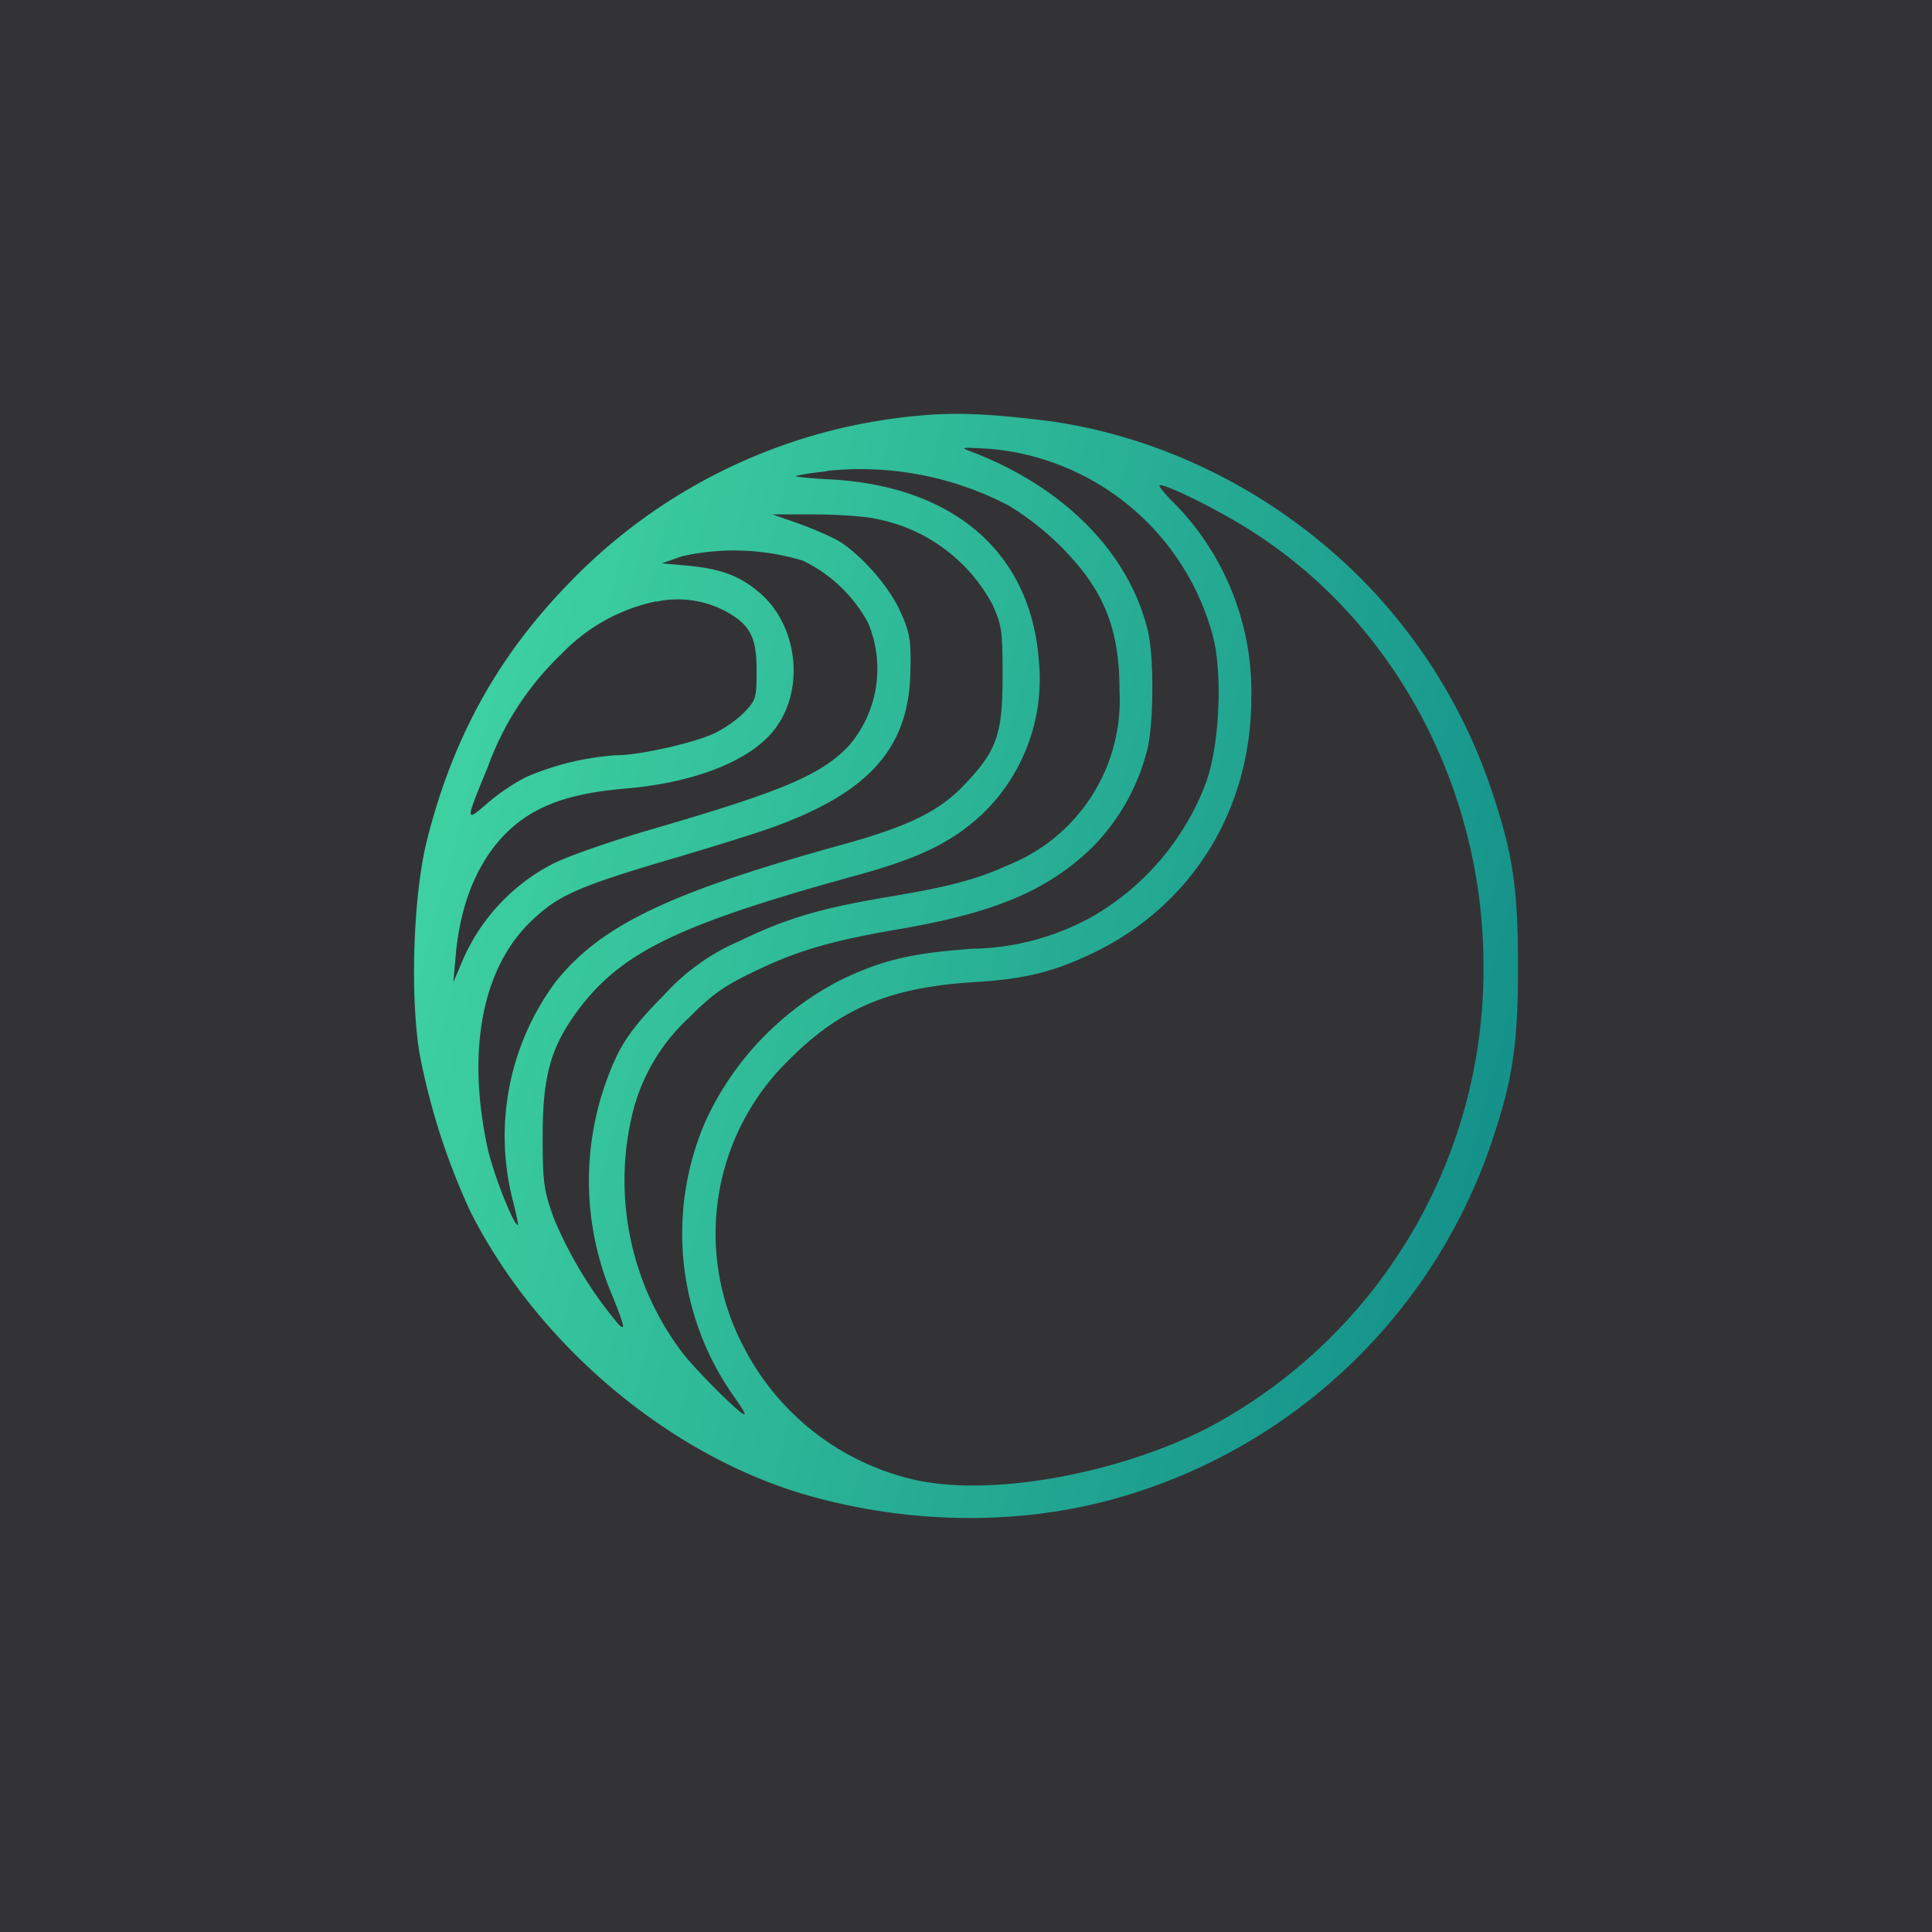
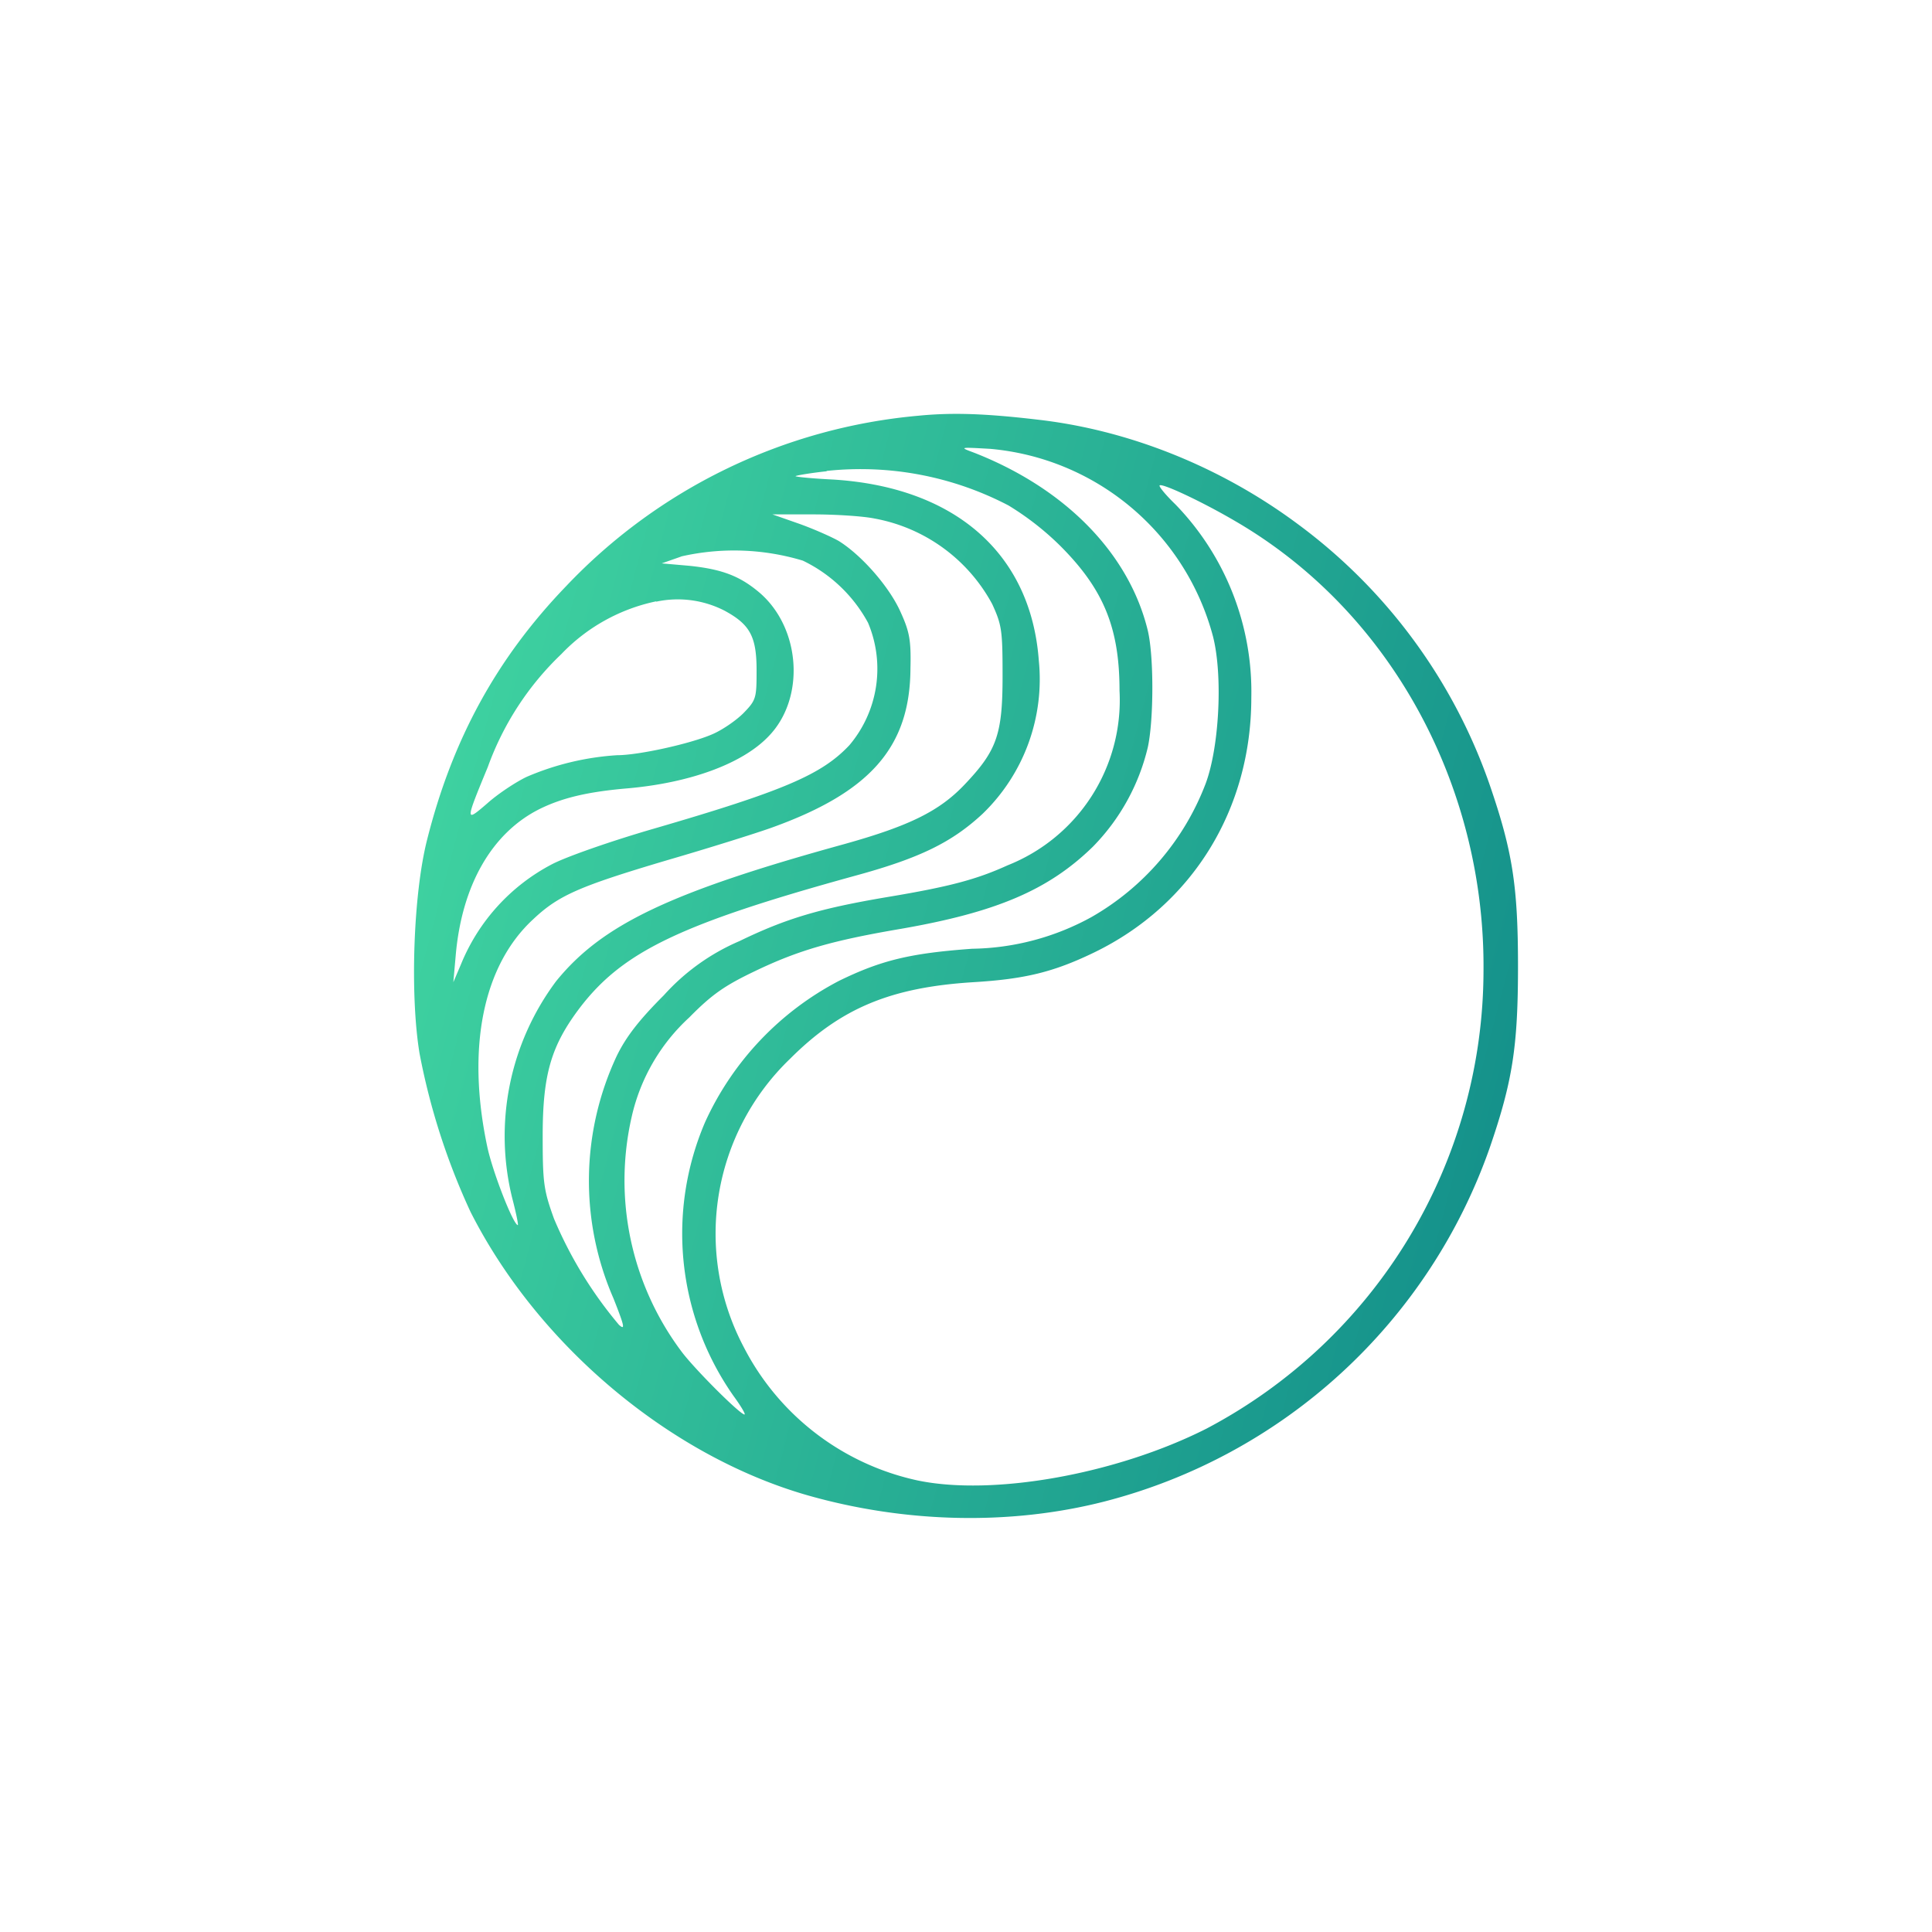
<svg xmlns="http://www.w3.org/2000/svg" width="56" height="56" viewBox="0 0 56 56">
-   <path fill="#333336" d="M0 0h56v56H0z" />
  <path d="M30.13 12.17c2.65.31 5.3 1.39 7.5 3.03a15.84 15.84 0 0 1 5.55 7.55c.66 1.92.82 2.93.82 5.26 0 2.33-.16 3.34-.82 5.26a16.08 16.08 0 0 1-11.16 10.25c-2.73.7-5.78.63-8.62-.18-4-1.15-7.81-4.36-9.76-8.21a19.6 19.6 0 0 1-1.48-4.6c-.28-1.7-.18-4.62.22-6.19.73-2.9 2.01-5.25 4.02-7.34a16.03 16.03 0 0 1 10.22-4.95c1.01-.1 1.99-.06 3.51.12Zm-1.9.95c2.66 1.04 4.5 2.93 5.04 5.16.18.76.17 2.6 0 3.38a6.13 6.13 0 0 1-1.59 2.88c-1.29 1.26-2.8 1.9-5.55 2.38-2 .34-2.98.62-4.25 1.23-.88.42-1.25.68-1.9 1.34a5.57 5.57 0 0 0-1.67 2.88 8.27 8.27 0 0 0 1.44 6.8c.37.5 1.7 1.83 1.83 1.83.04 0-.1-.24-.32-.54a8.19 8.19 0 0 1-.82-7.94 8.67 8.67 0 0 1 3.88-4.09c1.23-.6 2.07-.8 3.86-.93a7.39 7.39 0 0 0 3.46-.92 7.55 7.55 0 0 0 3.3-3.85c.4-1.05.51-3.14.22-4.28a7.35 7.35 0 0 0-6.46-5.44c-.89-.05-.9-.05-.47.11Zm-4.27.54c-.47.05-.87.12-.9.14-.02.02.47.07 1.09.1 3.54.22 5.73 2.15 5.96 5.24a5.42 5.42 0 0 1-1.62 4.44c-.89.83-1.82 1.29-3.69 1.8-5.08 1.4-6.75 2.2-8 3.84-.83 1.1-1.07 1.93-1.07 3.71 0 1.36.03 1.57.33 2.4a12 12 0 0 0 1.88 3.07c.19.17.16.04-.16-.77a8.52 8.52 0 0 1 .1-7.03c.27-.55.64-1.03 1.36-1.75a6.25 6.25 0 0 1 2.19-1.57c1.36-.66 2.34-.95 4.3-1.28 1.8-.3 2.58-.51 3.48-.92a5.15 5.15 0 0 0 3.24-5.06c0-1.82-.46-2.94-1.72-4.2a8.17 8.17 0 0 0-1.5-1.17 9.26 9.26 0 0 0-5.27-1Zm9.65.42c0 .05.2.29.46.54a7.8 7.8 0 0 1 2.2 5.6c0 3.24-1.71 6.01-4.56 7.39-1.18.57-2.01.77-3.51.86-2.38.15-3.83.75-5.3 2.22a7.03 7.03 0 0 0-1.34 8.36 7.43 7.43 0 0 0 5.03 3.86c2.19.46 5.77-.18 8.38-1.5A15.03 15.03 0 0 0 43 28.15c.05-5.26-2.6-10.36-7.17-13.03-1.02-.6-2.23-1.16-2.22-1.04Zm-10.45 1.1c.42.15.94.38 1.15.5.66.41 1.45 1.31 1.78 2.03.27.59.32.83.3 1.66-.01 2.29-1.17 3.6-4.05 4.63-.48.17-1.82.59-2.99.93-2.56.76-3.16 1.02-3.9 1.72-1.45 1.34-1.93 3.72-1.33 6.57.15.73.76 2.29.89 2.29.02 0-.05-.35-.16-.77a7.5 7.5 0 0 1 1.27-6.3c1.33-1.64 3.3-2.58 8.34-3.97 1.9-.53 2.77-.96 3.5-1.73.93-.98 1.1-1.44 1.1-3.14 0-1.32-.02-1.48-.3-2.09a4.87 4.87 0 0 0-3.41-2.48c-.34-.07-1.14-.12-1.78-.12h-1.18l.77.27Zm-3.41.95-.57.2.8.07c.96.1 1.48.3 2.06.8 1.18 1.04 1.3 3.06.23 4.15-.76.79-2.27 1.34-4.07 1.5-1.18.1-1.91.28-2.56.6-1.38.69-2.25 2.2-2.43 4.23l-.07.79.23-.54A5.7 5.7 0 0 1 16 25.05c.42-.22 1.74-.68 2.95-1.03 3.78-1.1 4.87-1.57 5.67-2.42a3.43 3.43 0 0 0 .54-3.55 4.24 4.24 0 0 0-1.89-1.8 6.9 6.9 0 0 0-3.53-.12Zm-.73 1.3a5.3 5.3 0 0 0-2.75 1.53 8.51 8.51 0 0 0-2.13 3.27c-.66 1.6-.66 1.61-.02 1.06.3-.27.81-.61 1.14-.77a7.87 7.87 0 0 1 2.63-.63c.62 0 2.11-.33 2.74-.6.29-.12.7-.4.92-.62.37-.38.38-.44.38-1.24 0-.98-.19-1.33-.93-1.73a2.97 2.97 0 0 0-1.98-.26Z" fill="url(#aavkgymti)" />
  <defs>
    <linearGradient id="aavkgymti" x1="13.69" y1="19.55" x2="46.07" y2="28.11" gradientUnits="userSpaceOnUse">
      <stop stop-color="#3ED1A0" />
      <stop offset="1" stop-color="#138F8A" />
    </linearGradient>
  </defs>
</svg>